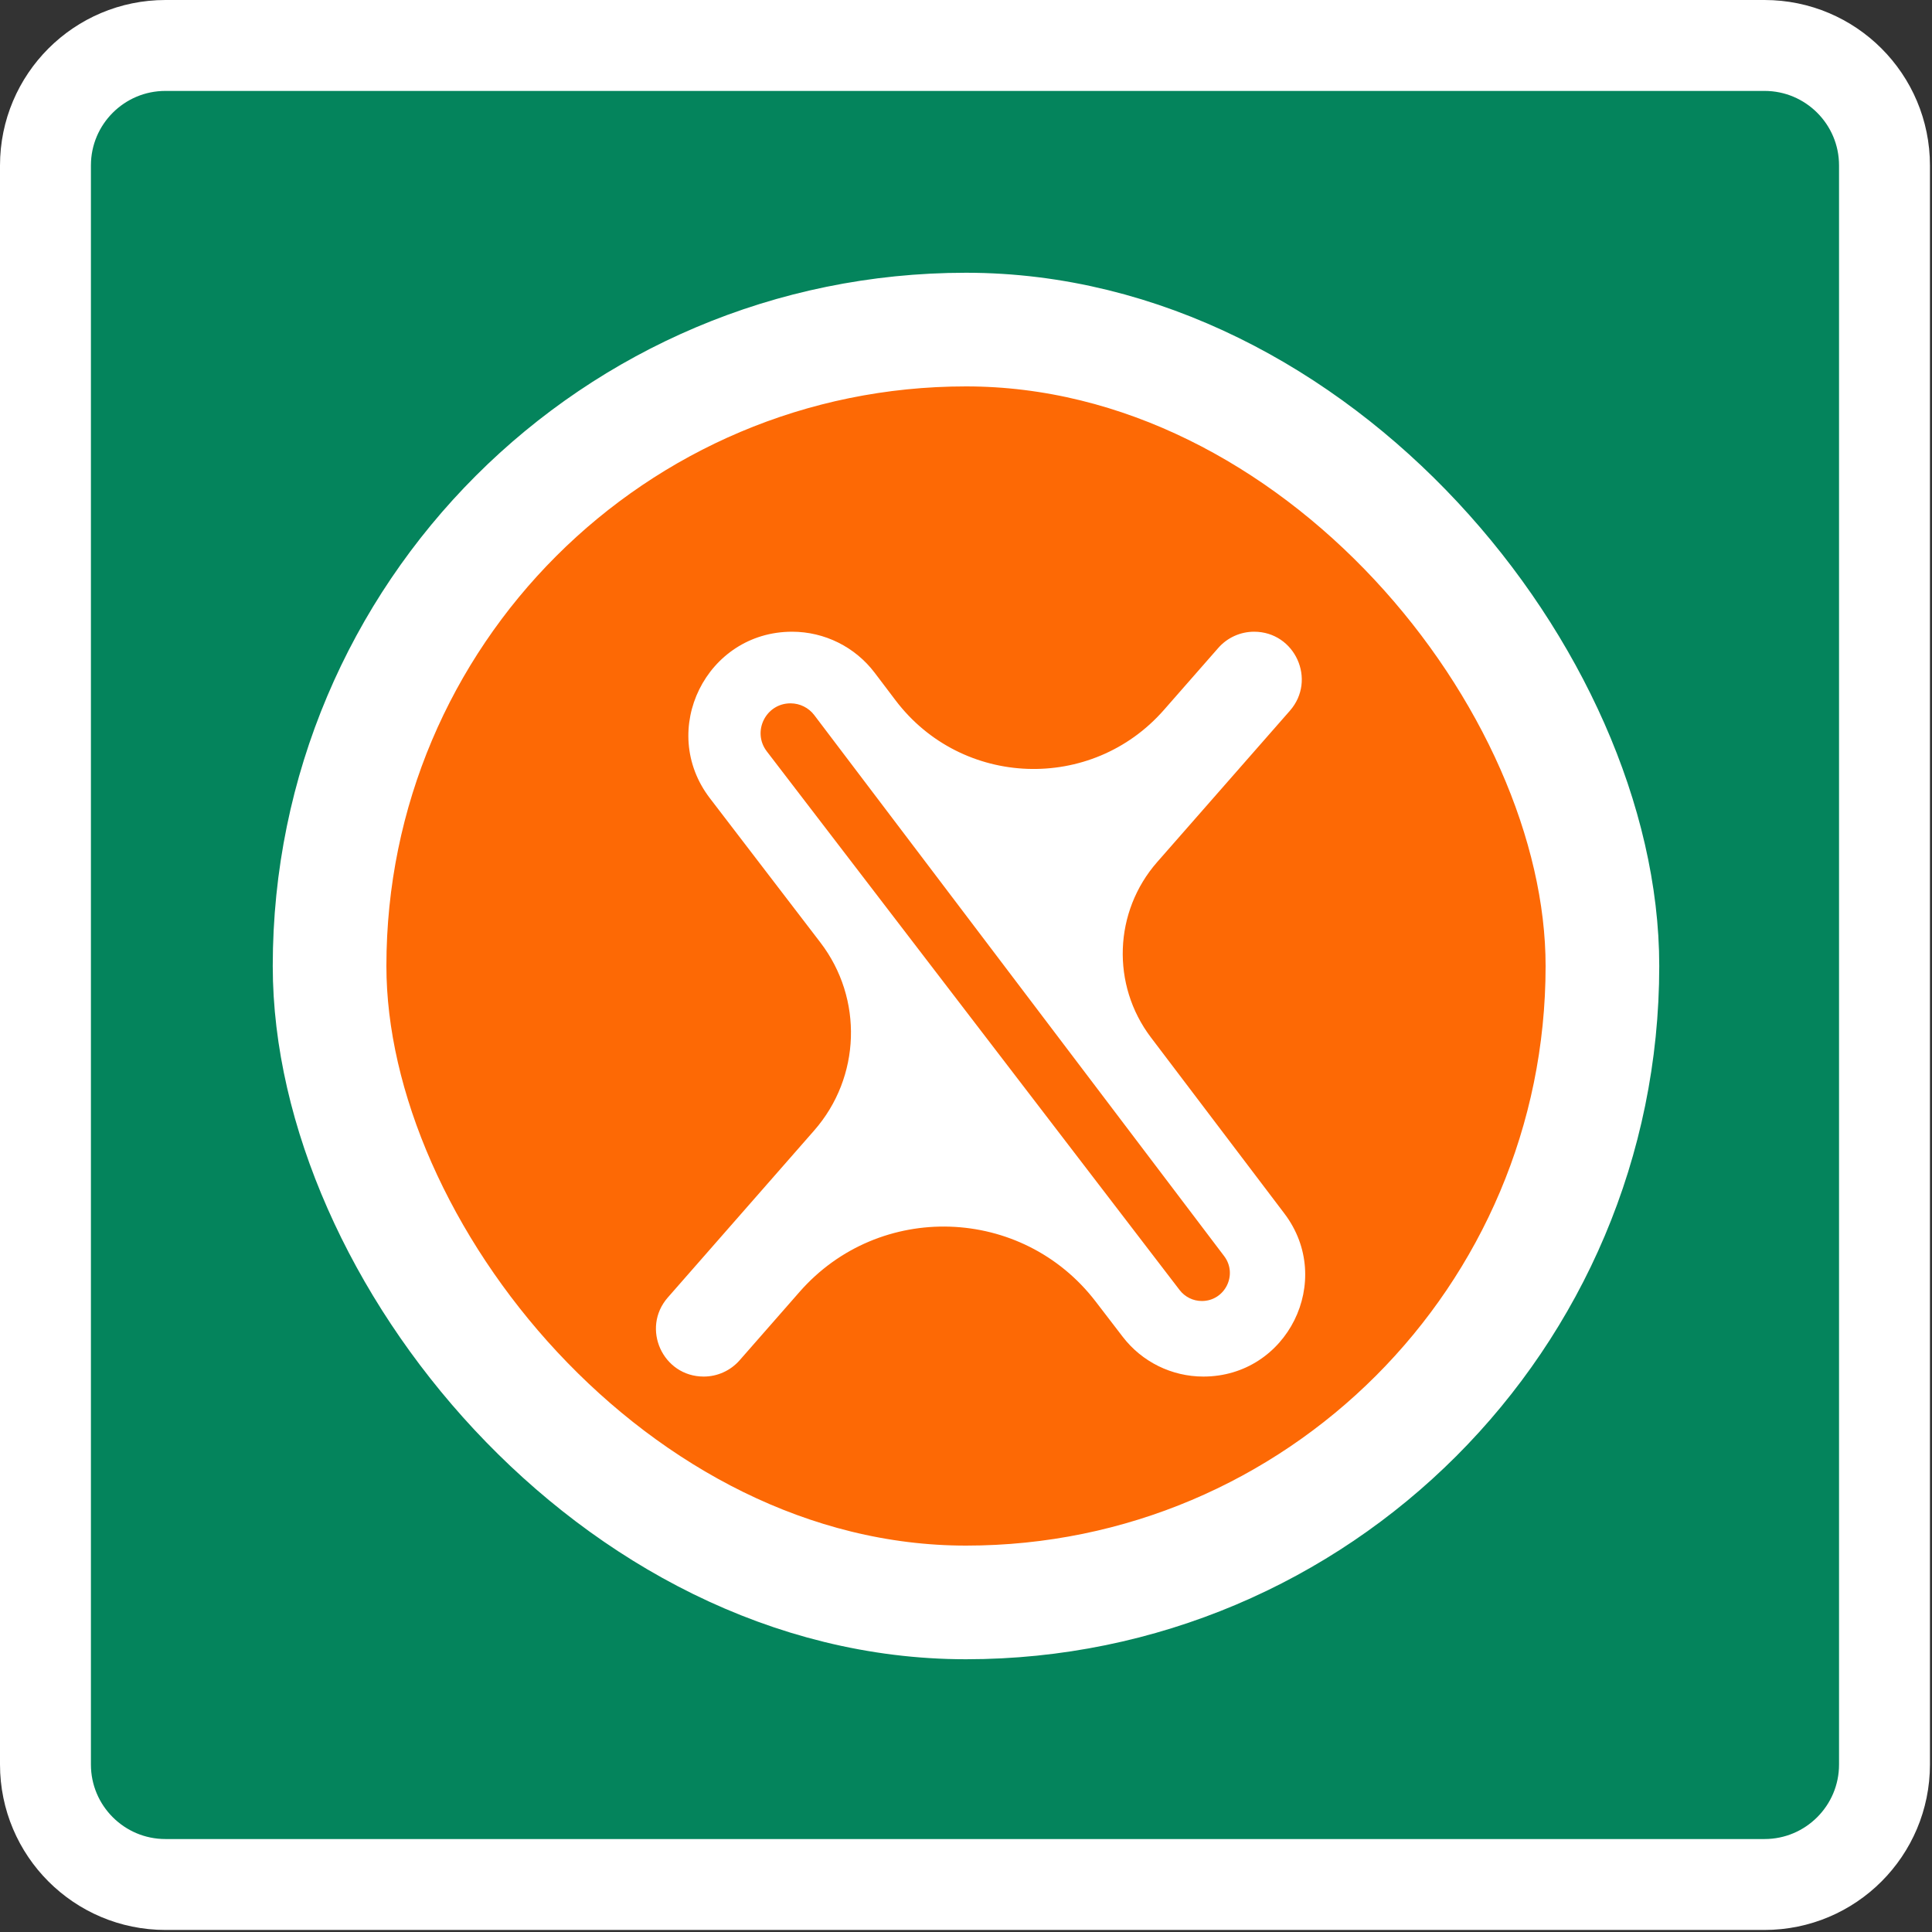
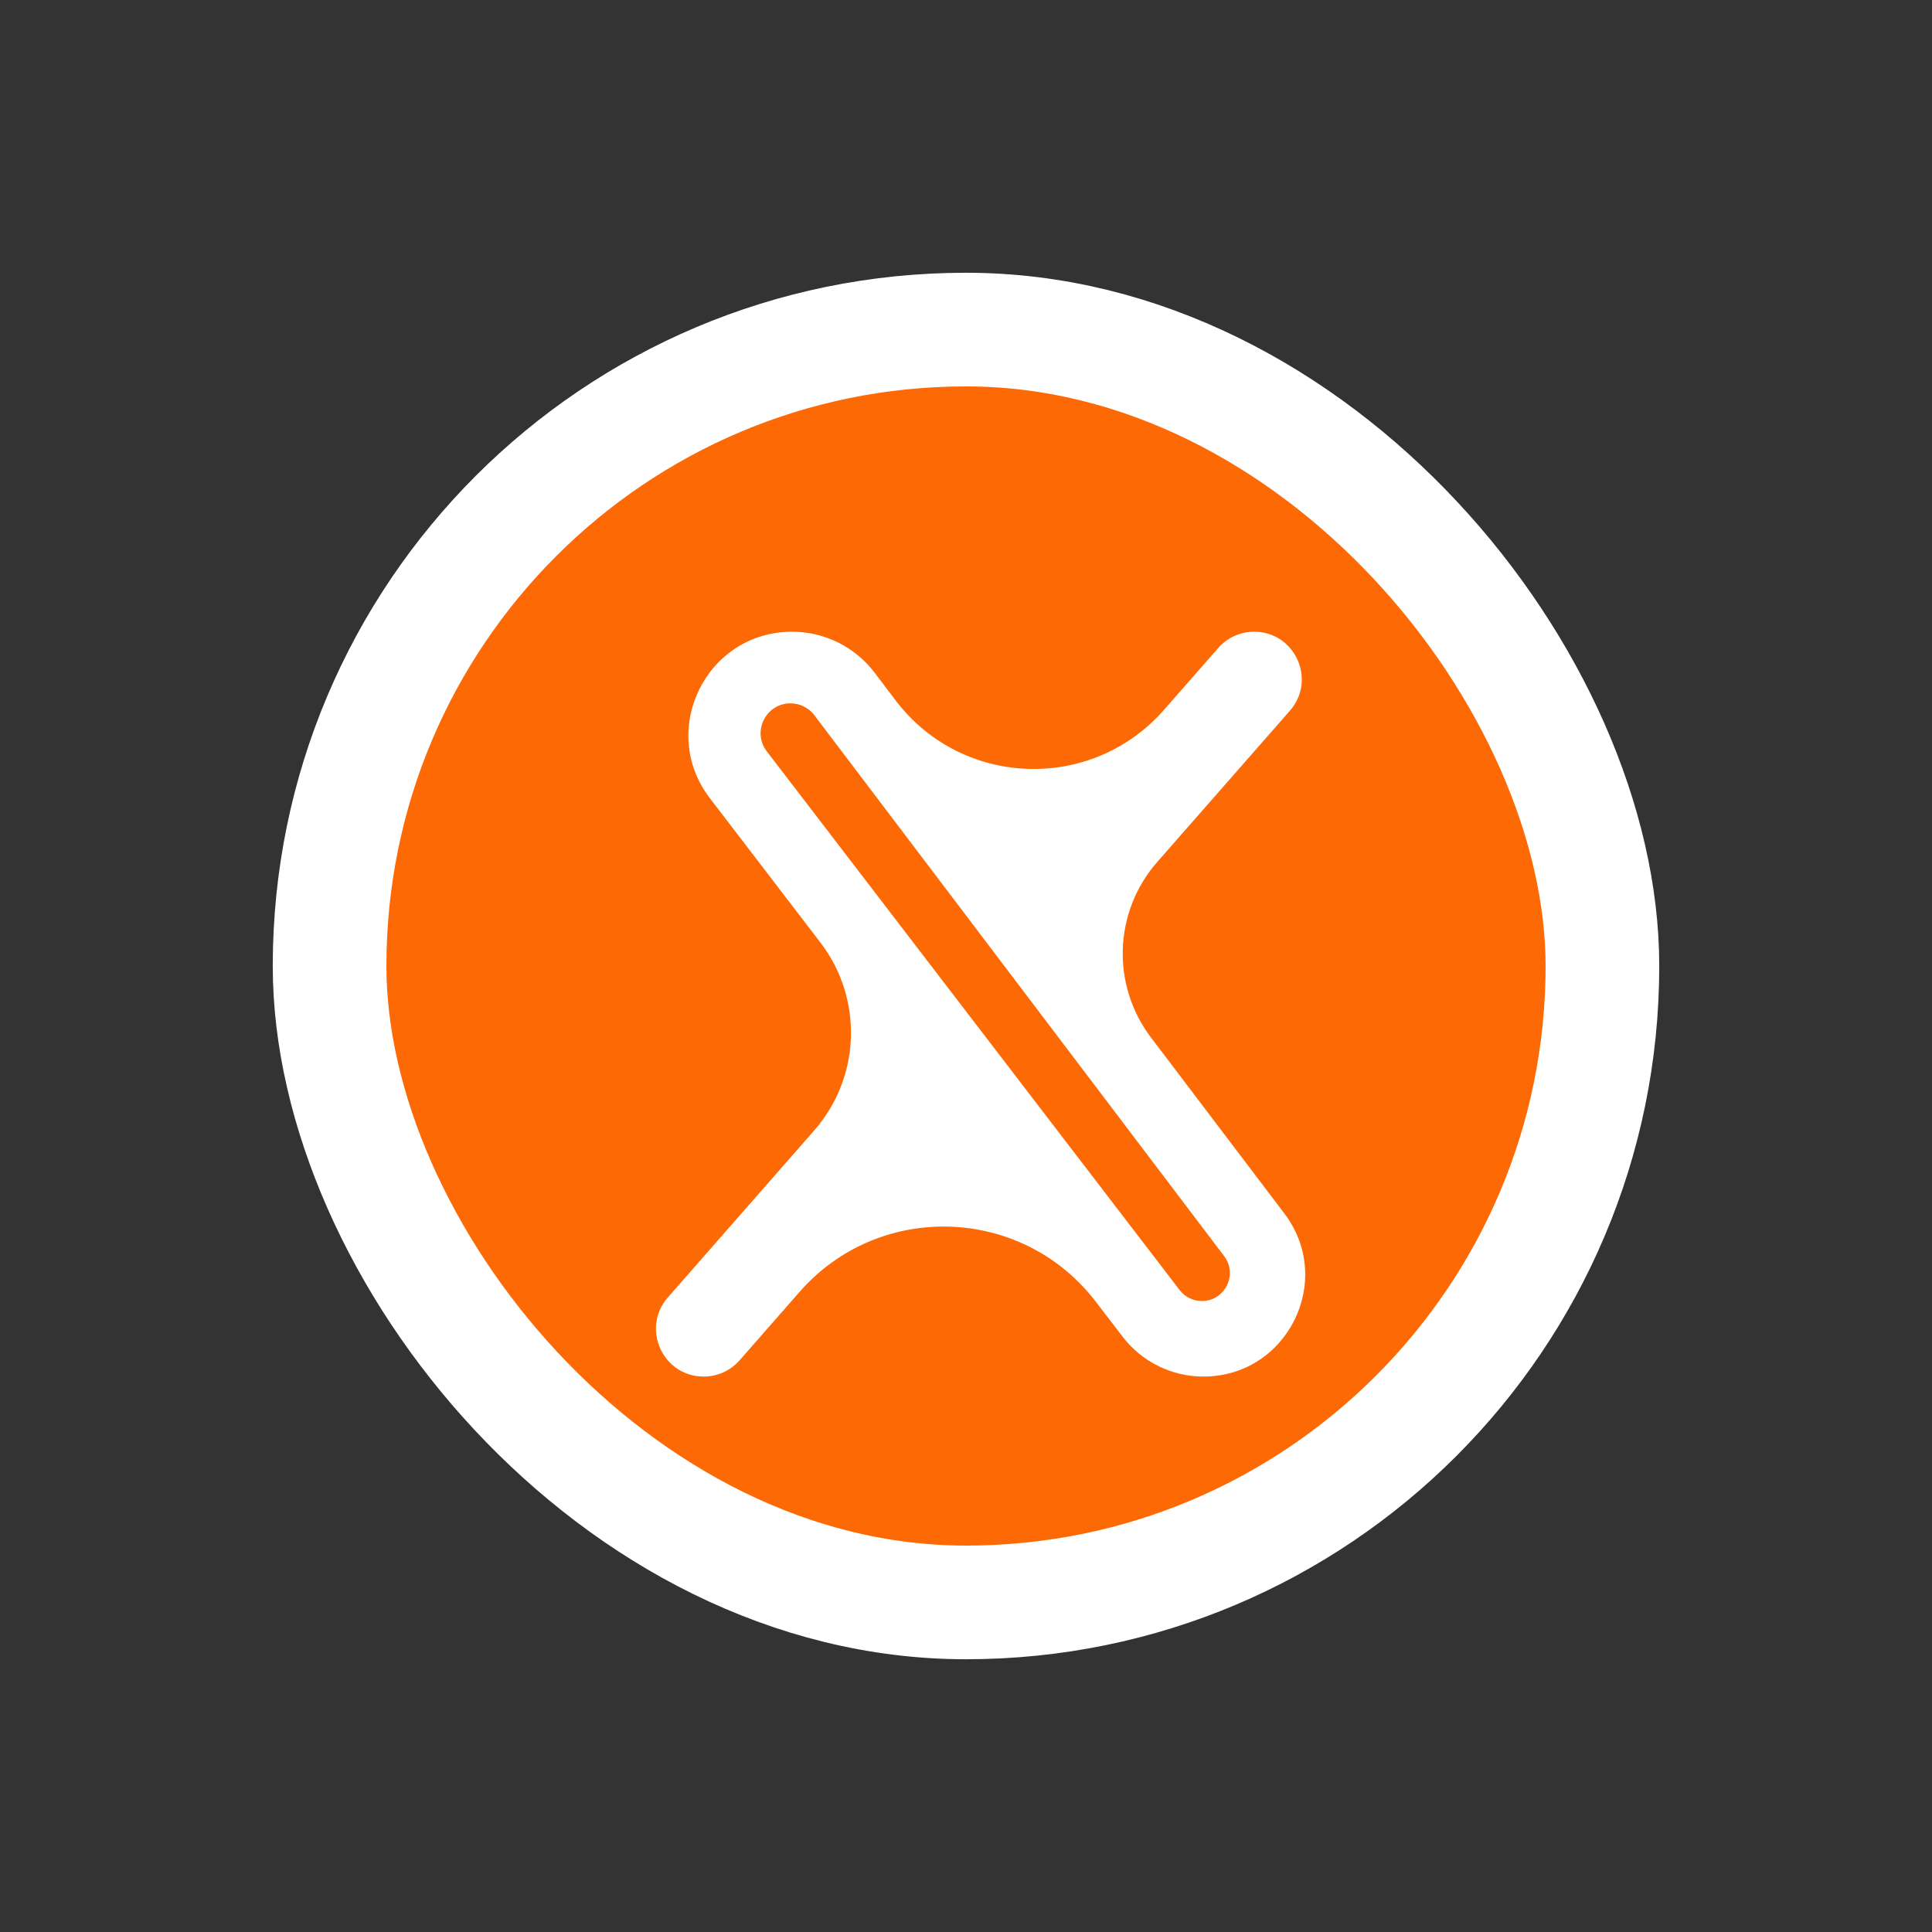
<svg xmlns="http://www.w3.org/2000/svg" width="85" height="85" viewBox="0 0 85 85" fill="none">
  <rect x="0" y="0" width="85" height="85" fill="#333333" stroke="none" />
-   <path d="M7.28 2H77.63C80.546 2 82.91 4.364 82.91 7.28V77.63C82.91 80.546 80.546 82.91 77.63 82.91H7.28C4.364 82.91 2 80.546 2 77.63V7.28C2 4.364 4.364 2 7.28 2Z" fill="#04845C" stroke="white" stroke-width="4" />
  <rect x="14.5" y="14.5" width="56" height="56" rx="28" fill="#FD6905" stroke="white" stroke-width="5" />
  <path d="M53.599 28.507C53.997 28.053 54.571 27.793 55.175 27.793V27.793C56.975 27.793 57.937 29.915 56.75 31.269L50.911 37.927C48.999 40.108 48.884 43.332 50.636 45.643L56.507 53.389C58.74 56.334 56.639 60.563 52.943 60.563V60.563C51.552 60.563 50.24 59.916 49.394 58.812L48.206 57.264C44.97 53.044 38.683 52.838 35.178 56.837L32.539 59.848C32.14 60.302 31.565 60.563 30.961 60.563V60.563C29.157 60.563 28.194 58.438 29.383 57.082L35.821 49.736C37.871 47.398 37.986 43.937 36.095 41.468L31.232 35.119C28.937 32.122 31.074 27.793 34.849 27.793V27.793C36.275 27.793 37.619 28.461 38.481 29.597L39.401 30.812C42.316 34.659 48.026 34.863 51.208 31.234L53.599 28.507ZM51.898 56.756C52.131 57.06 52.493 57.239 52.876 57.239V57.239C53.893 57.239 54.472 56.075 53.857 55.263L35.826 31.464C35.578 31.136 35.191 30.944 34.779 30.944V30.944C33.69 30.944 33.074 32.193 33.736 33.057L51.898 56.756Z" fill="white" />
</svg>